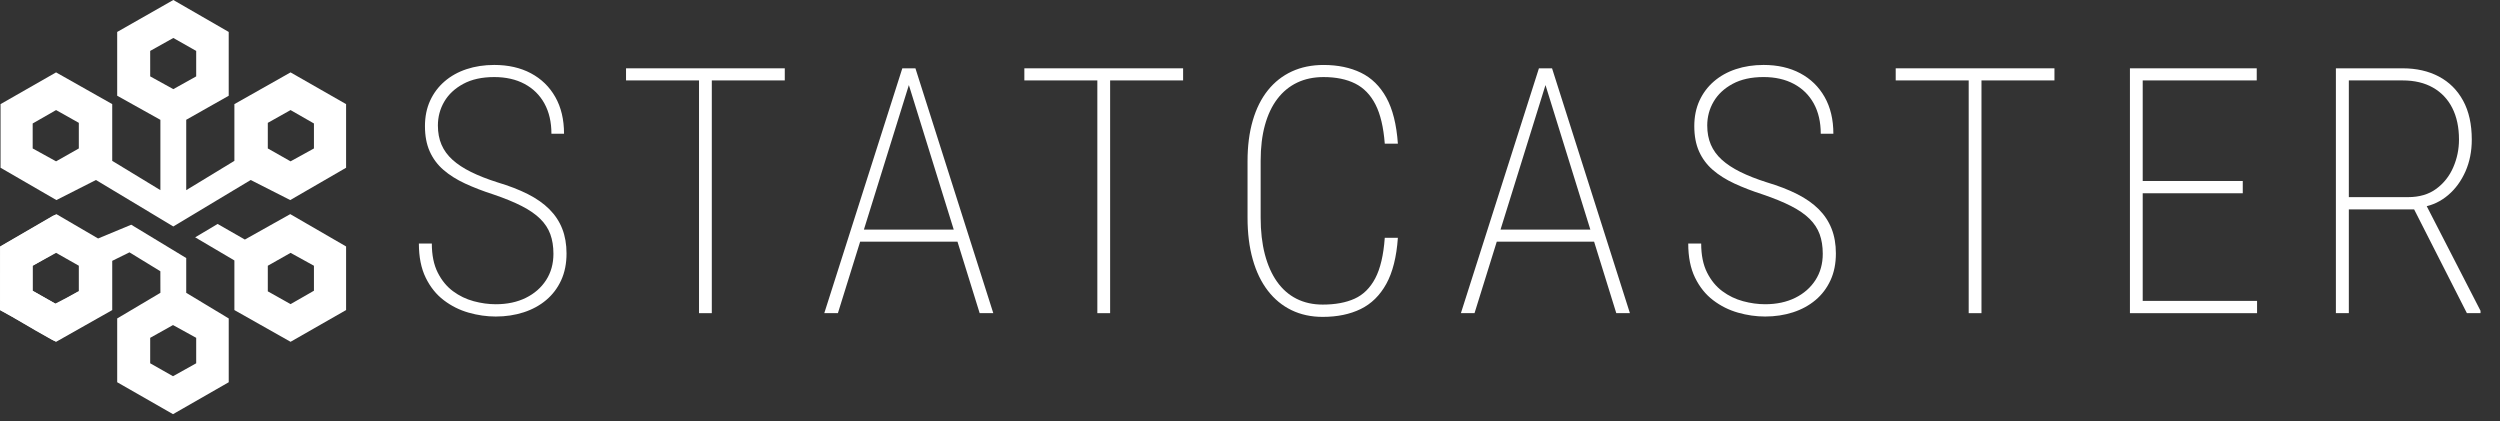
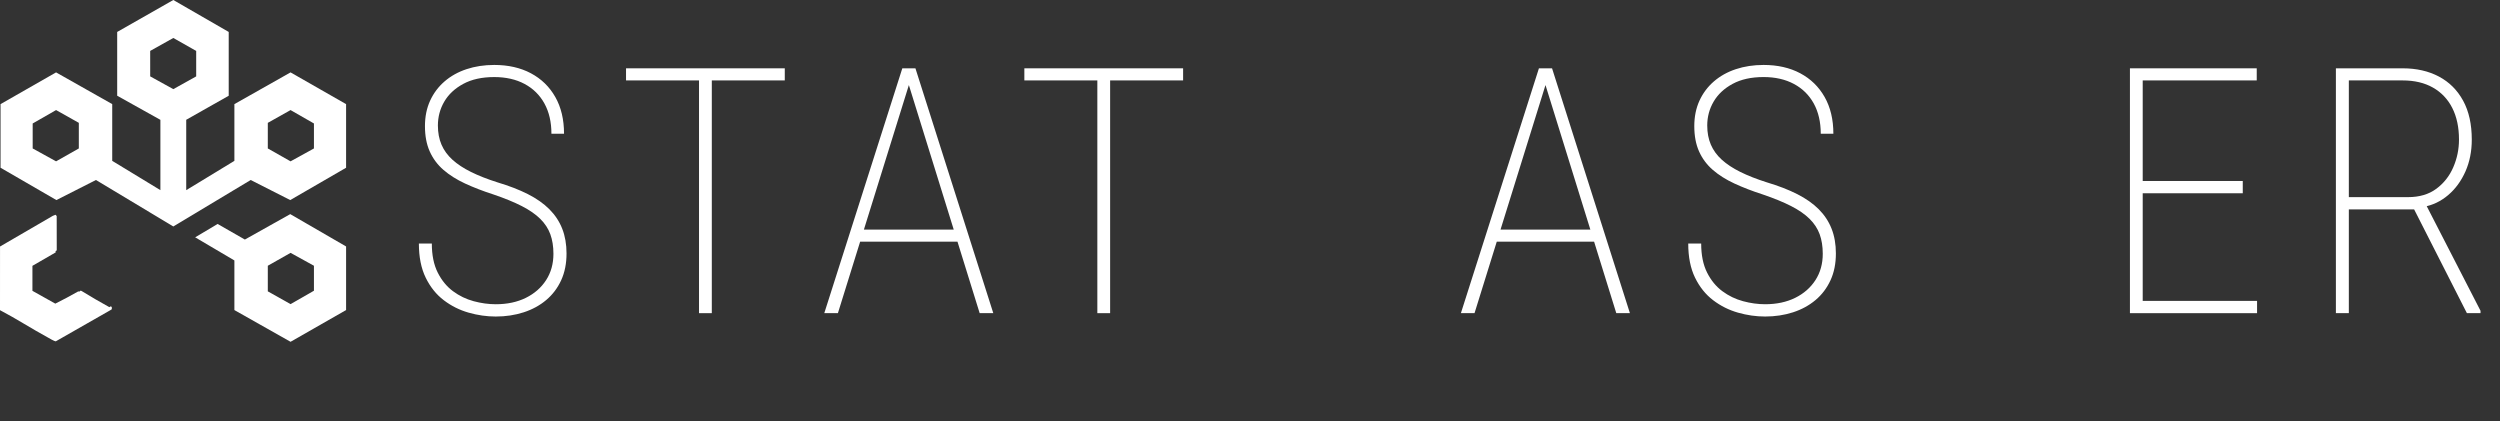
<svg xmlns="http://www.w3.org/2000/svg" width="279" height="47" viewBox="0 0 279 47" fill="none">
  <rect x="0" y="0" width="279" height="47" fill="#333333" stroke="none" />
  <g clip-path="url(#clip0_7_1071)">
-     <path d="M61.763 28.325C61.763 27.499 61.647 26.77 61.415 26.138C61.183 25.506 60.808 24.934 60.289 24.421C59.769 23.908 59.081 23.433 58.225 22.995C57.368 22.557 56.314 22.125 55.062 21.7C53.899 21.325 52.845 20.918 51.9 20.48C50.956 20.042 50.152 19.535 49.489 18.959C48.826 18.384 48.316 17.699 47.96 16.904C47.604 16.109 47.425 15.168 47.425 14.079C47.425 13.028 47.615 12.083 47.997 11.245C48.379 10.407 48.917 9.687 49.611 9.087C50.305 8.487 51.125 8.03 52.07 7.717C53.013 7.405 54.043 7.248 55.157 7.248C56.72 7.248 58.085 7.558 59.248 8.177C60.412 8.796 61.318 9.678 61.97 10.823C62.62 11.968 62.946 13.335 62.946 14.924H61.539C61.539 13.623 61.279 12.5 60.76 11.555C60.241 10.611 59.503 9.882 58.546 9.369C57.589 8.856 56.457 8.6 55.156 8.6C53.792 8.6 52.641 8.853 51.703 9.36C50.765 9.867 50.057 10.527 49.582 11.34C49.106 12.153 48.869 13.042 48.869 14.005C48.869 14.806 49.003 15.519 49.272 16.145C49.541 16.77 49.948 17.331 50.492 17.825C51.036 18.319 51.724 18.773 52.556 19.186C53.388 19.599 54.373 19.987 55.512 20.349C56.813 20.737 57.946 21.175 58.908 21.663C59.872 22.151 60.673 22.714 61.31 23.352C61.949 23.99 62.427 24.716 62.746 25.529C63.065 26.342 63.225 27.262 63.225 28.288C63.225 29.414 63.025 30.412 62.625 31.281C62.224 32.151 61.667 32.886 60.954 33.486C60.241 34.087 59.402 34.544 58.439 34.856C57.475 35.168 56.437 35.325 55.324 35.325C54.322 35.325 53.315 35.181 52.303 34.893C51.289 34.605 50.364 34.143 49.525 33.504C48.687 32.866 48.014 32.028 47.508 30.989C47 29.95 46.747 28.68 46.747 27.179H48.192C48.192 28.468 48.411 29.547 48.849 30.416C49.287 31.286 49.856 31.98 50.556 32.499C51.257 33.018 52.027 33.39 52.865 33.615C53.703 33.841 54.523 33.953 55.324 33.953C56.599 33.953 57.72 33.716 58.683 33.24C59.646 32.764 60.4 32.104 60.945 31.26C61.49 30.417 61.763 29.438 61.763 28.325Z" fill="white" />
+     <path d="M61.763 28.325C61.763 27.499 61.647 26.77 61.415 26.138C61.183 25.506 60.808 24.934 60.289 24.421C59.769 23.908 59.081 23.433 58.225 22.995C57.368 22.557 56.314 22.125 55.062 21.7C53.899 21.325 52.845 20.918 51.9 20.48C50.956 20.042 50.152 19.535 49.489 18.959C48.826 18.384 48.316 17.699 47.96 16.904C47.604 16.109 47.425 15.168 47.425 14.079C47.425 13.028 47.615 12.083 47.997 11.245C48.379 10.407 48.917 9.687 49.611 9.087C50.305 8.487 51.125 8.03 52.07 7.717C53.013 7.405 54.043 7.248 55.157 7.248C56.72 7.248 58.085 7.558 59.248 8.177C60.412 8.796 61.318 9.678 61.97 10.823C62.62 11.968 62.946 13.335 62.946 14.924H61.539C61.539 13.623 61.279 12.5 60.76 11.555C60.241 10.611 59.503 9.882 58.546 9.369C57.589 8.856 56.457 8.6 55.156 8.6C53.792 8.6 52.641 8.853 51.703 9.36C50.765 9.867 50.057 10.527 49.582 11.34C49.106 12.153 48.869 13.042 48.869 14.005C48.869 14.806 49.003 15.519 49.272 16.145C49.541 16.77 49.948 17.331 50.492 17.825C51.036 18.319 51.724 18.773 52.556 19.186C53.388 19.599 54.373 19.987 55.512 20.349C56.813 20.737 57.946 21.175 58.908 21.663C59.872 22.151 60.673 22.714 61.31 23.352C61.949 23.99 62.427 24.716 62.746 25.529C63.065 26.342 63.225 27.262 63.225 28.288C63.225 29.414 63.025 30.412 62.625 31.281C62.224 32.151 61.667 32.886 60.954 33.486C60.241 34.087 59.402 34.544 58.439 34.856C57.475 35.168 56.437 35.325 55.324 35.325C54.322 35.325 53.315 35.181 52.303 34.893C51.289 34.605 50.364 34.143 49.525 33.504C48.687 32.866 48.014 32.028 47.508 30.989C47 29.95 46.747 28.68 46.747 27.179H48.192C48.192 28.468 48.411 29.547 48.849 30.416C49.287 31.286 49.856 31.98 50.556 32.499C51.257 33.018 52.027 33.39 52.865 33.615C53.703 33.841 54.523 33.953 55.324 33.953C56.599 33.953 57.72 33.716 58.683 33.24C59.646 32.764 60.4 32.104 60.945 31.26C61.49 30.417 61.763 29.438 61.763 28.325" fill="white" />
    <path d="M87.581 7.624V8.975H69.865V7.624H87.581ZM79.437 7.624V34.949H78.01V7.624H79.437Z" fill="white" />
    <path d="M101.655 8.769L93.51 34.949H91.99L100.698 7.624H101.824L101.655 8.769ZM107.436 25.622V26.973H95.5V25.622H107.436ZM109.331 34.949L101.205 8.769L101.055 7.624H102.162L110.851 34.949H109.331Z" fill="white" />
    <path d="M132.035 7.624V8.975H114.318V7.624H132.035ZM123.89 7.624V34.949H122.464V7.624H123.89Z" fill="white" />
-     <path d="M154.54 26.542H156.003C155.854 28.682 155.421 30.396 154.708 31.685C153.995 32.974 153.041 33.909 151.847 34.491C150.652 35.073 149.241 35.364 147.615 35.364C146.326 35.364 145.166 35.114 144.134 34.614C143.102 34.114 142.22 33.388 141.488 32.437C140.756 31.486 140.195 30.326 139.808 28.956C139.419 27.586 139.226 26.032 139.226 24.292V17.986C139.226 16.297 139.419 14.786 139.808 13.453C140.195 12.12 140.758 10.995 141.496 10.075C142.234 9.155 143.126 8.455 144.171 7.973C145.215 7.492 146.395 7.25 147.708 7.25C149.297 7.25 150.686 7.538 151.874 8.113C153.063 8.689 154.011 9.618 154.718 10.9C155.425 12.183 155.854 13.894 156.003 16.033H154.54C154.401 14.206 154.058 12.752 153.507 11.67C152.956 10.588 152.2 9.806 151.236 9.324C150.272 8.842 149.096 8.601 147.708 8.601C146.606 8.601 145.625 8.808 144.762 9.22C143.899 9.633 143.163 10.237 142.557 11.031C141.95 11.826 141.488 12.802 141.168 13.959C140.849 15.117 140.689 16.446 140.689 17.947V24.29C140.689 25.816 140.845 27.18 141.158 28.381C141.471 29.582 141.925 30.602 142.518 31.44C143.113 32.278 143.838 32.913 144.696 33.345C145.552 33.777 146.526 33.992 147.614 33.992C149.015 33.992 150.201 33.773 151.171 33.335C152.14 32.897 152.909 32.137 153.48 31.055C154.048 29.973 154.401 28.468 154.54 26.542Z" fill="white" />
    <path d="M172.702 8.769L164.557 34.949H163.036L171.744 7.624H172.871L172.702 8.769ZM178.483 25.622V26.973H166.546V25.622H178.483ZM180.378 34.949L172.252 8.769L172.103 7.624H173.209L181.898 34.949H180.378Z" fill="white" />
    <path d="M203.42 28.325C203.42 27.499 203.304 26.77 203.073 26.138C202.841 25.506 202.466 24.934 201.946 24.421C201.427 23.908 200.739 23.433 199.882 22.995C199.026 22.557 197.971 22.125 196.72 21.7C195.557 21.325 194.502 20.918 193.558 20.48C192.614 20.042 191.81 19.535 191.147 18.959C190.484 18.384 189.974 17.699 189.617 16.904C189.261 16.11 189.083 15.168 189.083 14.079C189.083 13.028 189.273 12.083 189.655 11.245C190.037 10.407 190.574 9.687 191.269 9.087C191.963 8.486 192.783 8.03 193.727 7.717C194.671 7.405 195.701 7.248 196.814 7.248C198.378 7.248 199.742 7.558 200.906 8.177C202.07 8.796 202.976 9.678 203.627 10.823C204.277 11.968 204.604 13.335 204.604 14.924H203.196C203.196 13.623 202.936 12.5 202.418 11.555C201.898 10.611 201.161 9.882 200.203 9.369C199.246 8.856 198.117 8.599 196.815 8.599C195.452 8.599 194.3 8.852 193.362 9.359C192.424 9.866 191.717 10.526 191.242 11.339C190.766 12.152 190.528 13.041 190.528 14.004C190.528 14.805 190.663 15.518 190.932 16.144C191.201 16.769 191.608 17.33 192.152 17.824C192.696 18.318 193.383 18.772 194.216 19.185C195.048 19.598 196.033 19.986 197.172 20.348C198.473 20.736 199.605 21.174 200.568 21.662C201.531 22.15 202.332 22.713 202.97 23.351C203.608 23.989 204.086 24.715 204.406 25.528C204.726 26.341 204.885 27.261 204.885 28.287C204.885 29.413 204.685 30.411 204.284 31.28C203.883 32.149 203.327 32.885 202.614 33.485C201.9 34.086 201.062 34.543 200.099 34.855C199.135 35.167 198.097 35.324 196.984 35.324C195.982 35.324 194.975 35.18 193.962 34.892C192.949 34.604 192.023 34.142 191.185 33.503C190.346 32.865 189.674 32.027 189.167 30.988C188.66 29.949 188.407 28.679 188.407 27.178H189.852C189.852 28.467 190.071 29.546 190.508 30.415C190.946 31.285 191.515 31.979 192.216 32.498C192.917 33.017 193.687 33.389 194.525 33.614C195.363 33.84 196.182 33.952 196.984 33.952C198.259 33.952 199.38 33.715 200.343 33.239C201.306 32.763 202.06 32.103 202.604 31.259C203.147 30.417 203.42 29.438 203.42 28.325Z" fill="white" />
-     <path d="M229.277 7.624V8.975H211.561V7.624H229.277ZM221.133 7.624V34.949H219.706V7.624H221.133Z" fill="white" />
    <path d="M239.126 7.624V34.949H237.7V7.624H239.126ZM251.851 7.624V8.975H238.564V7.624H251.851ZM250.292 20.198V21.568H238.563V20.198H250.292ZM251.888 33.58V34.95H238.564V33.58H251.888Z" fill="white" />
    <path d="M260.687 7.624H268.137C269.676 7.624 271.024 7.931 272.181 8.543C273.338 9.156 274.24 10.054 274.884 11.236C275.529 12.418 275.851 13.867 275.851 15.581C275.851 16.882 275.616 18.064 275.147 19.128C274.677 20.191 274.037 21.07 273.223 21.765C272.409 22.46 271.49 22.901 270.464 23.088L269.863 23.37H261.456L261.418 22H268.737C270.001 22 271.051 21.69 271.889 21.071C272.728 20.452 273.36 19.651 273.785 18.669C274.21 17.687 274.423 16.658 274.423 15.582C274.423 14.206 274.172 13.027 273.672 12.044C273.172 11.061 272.452 10.305 271.514 9.773C270.576 9.241 269.45 8.975 268.136 8.975H262.13V34.949H260.686V7.624H260.687ZM275.306 34.949L269.151 22.844L270.727 22.825L276.827 34.686V34.949H275.306Z" fill="white" />
    <path d="M32.426 8.078L26.158 11.62V17.952L20.783 21.221V13.375L20.755 13.392L20.783 13.368L25.524 10.685V3.565L19.342 0L13.078 3.565V10.683L17.9 13.374V21.22L12.524 17.951V11.619L6.258 8.078L0.061 11.62V18.72L6.294 22.328L10.708 20.087L19.342 25.275L27.976 20.087L32.39 22.328L38.623 18.72V11.62L32.426 8.078ZM8.797 16.567L6.258 18.005L3.647 16.567V13.78L6.258 12.284L8.797 13.71V16.567ZM16.762 8.524L16.761 5.682L19.342 4.238L21.895 5.682V8.524L19.342 9.948L16.762 8.524ZM35.036 16.567L32.426 18.005L29.887 16.567V13.71L32.426 12.284L35.036 13.78V16.567Z" fill="white" />
    <path d="M32.39 23.896L27.328 26.734L24.286 24.994L21.781 26.485L26.158 29.066V34.603L32.426 38.145L38.623 34.603V27.504L32.39 23.896ZM35.036 32.444L32.426 33.94L29.887 32.514V29.657L32.426 28.219L35.036 29.657V32.444Z" fill="white" />
    <path d="M5.896 24.086L0.003 27.511L0 34.615C1.806 35.558 3.519 36.675 5.308 37.645C5.5 37.749 6.068 38.101 6.23 38.09L12.414 34.56L12.479 34.495C12.482 34.43 12.475 34.363 12.479 34.299C12.406 34.137 12.334 34.183 12.208 34.281C11.184 33.717 10.17 33.127 9.167 32.511C9.028 32.414 8.934 32.422 8.884 32.533L8.718 32.528C7.849 33.022 7 33.474 6.172 33.885L3.619 32.457V29.666L6.216 28.165L6.202 28.021L6.333 27.943C6.336 26.665 6.334 25.389 6.327 24.112L6.202 23.967L5.896 24.086Z" fill="white" />
-     <path d="M20.783 32.679V28.797L14.645 25.079L10.946 26.615L6.294 23.897L0.061 27.506V34.605L6.258 38.147L12.525 34.605V29.11L14.448 28.161L17.896 30.272L17.901 32.678L13.079 35.539V42.657L19.308 46.222L25.526 42.657V35.539L20.783 32.679ZM8.797 32.513L6.258 33.939L3.647 32.443V29.655L6.258 28.217L8.797 29.655V32.513ZM21.895 40.542L19.307 41.986L16.761 40.542L16.762 37.701L19.307 36.277L21.895 37.701V40.542Z" fill="white" />
  </g>
  <defs>
    <clipPath id="clip0_7_1071">
      <rect width="278.984" height="46.224" fill="white" />
    </clipPath>
  </defs>
</svg>